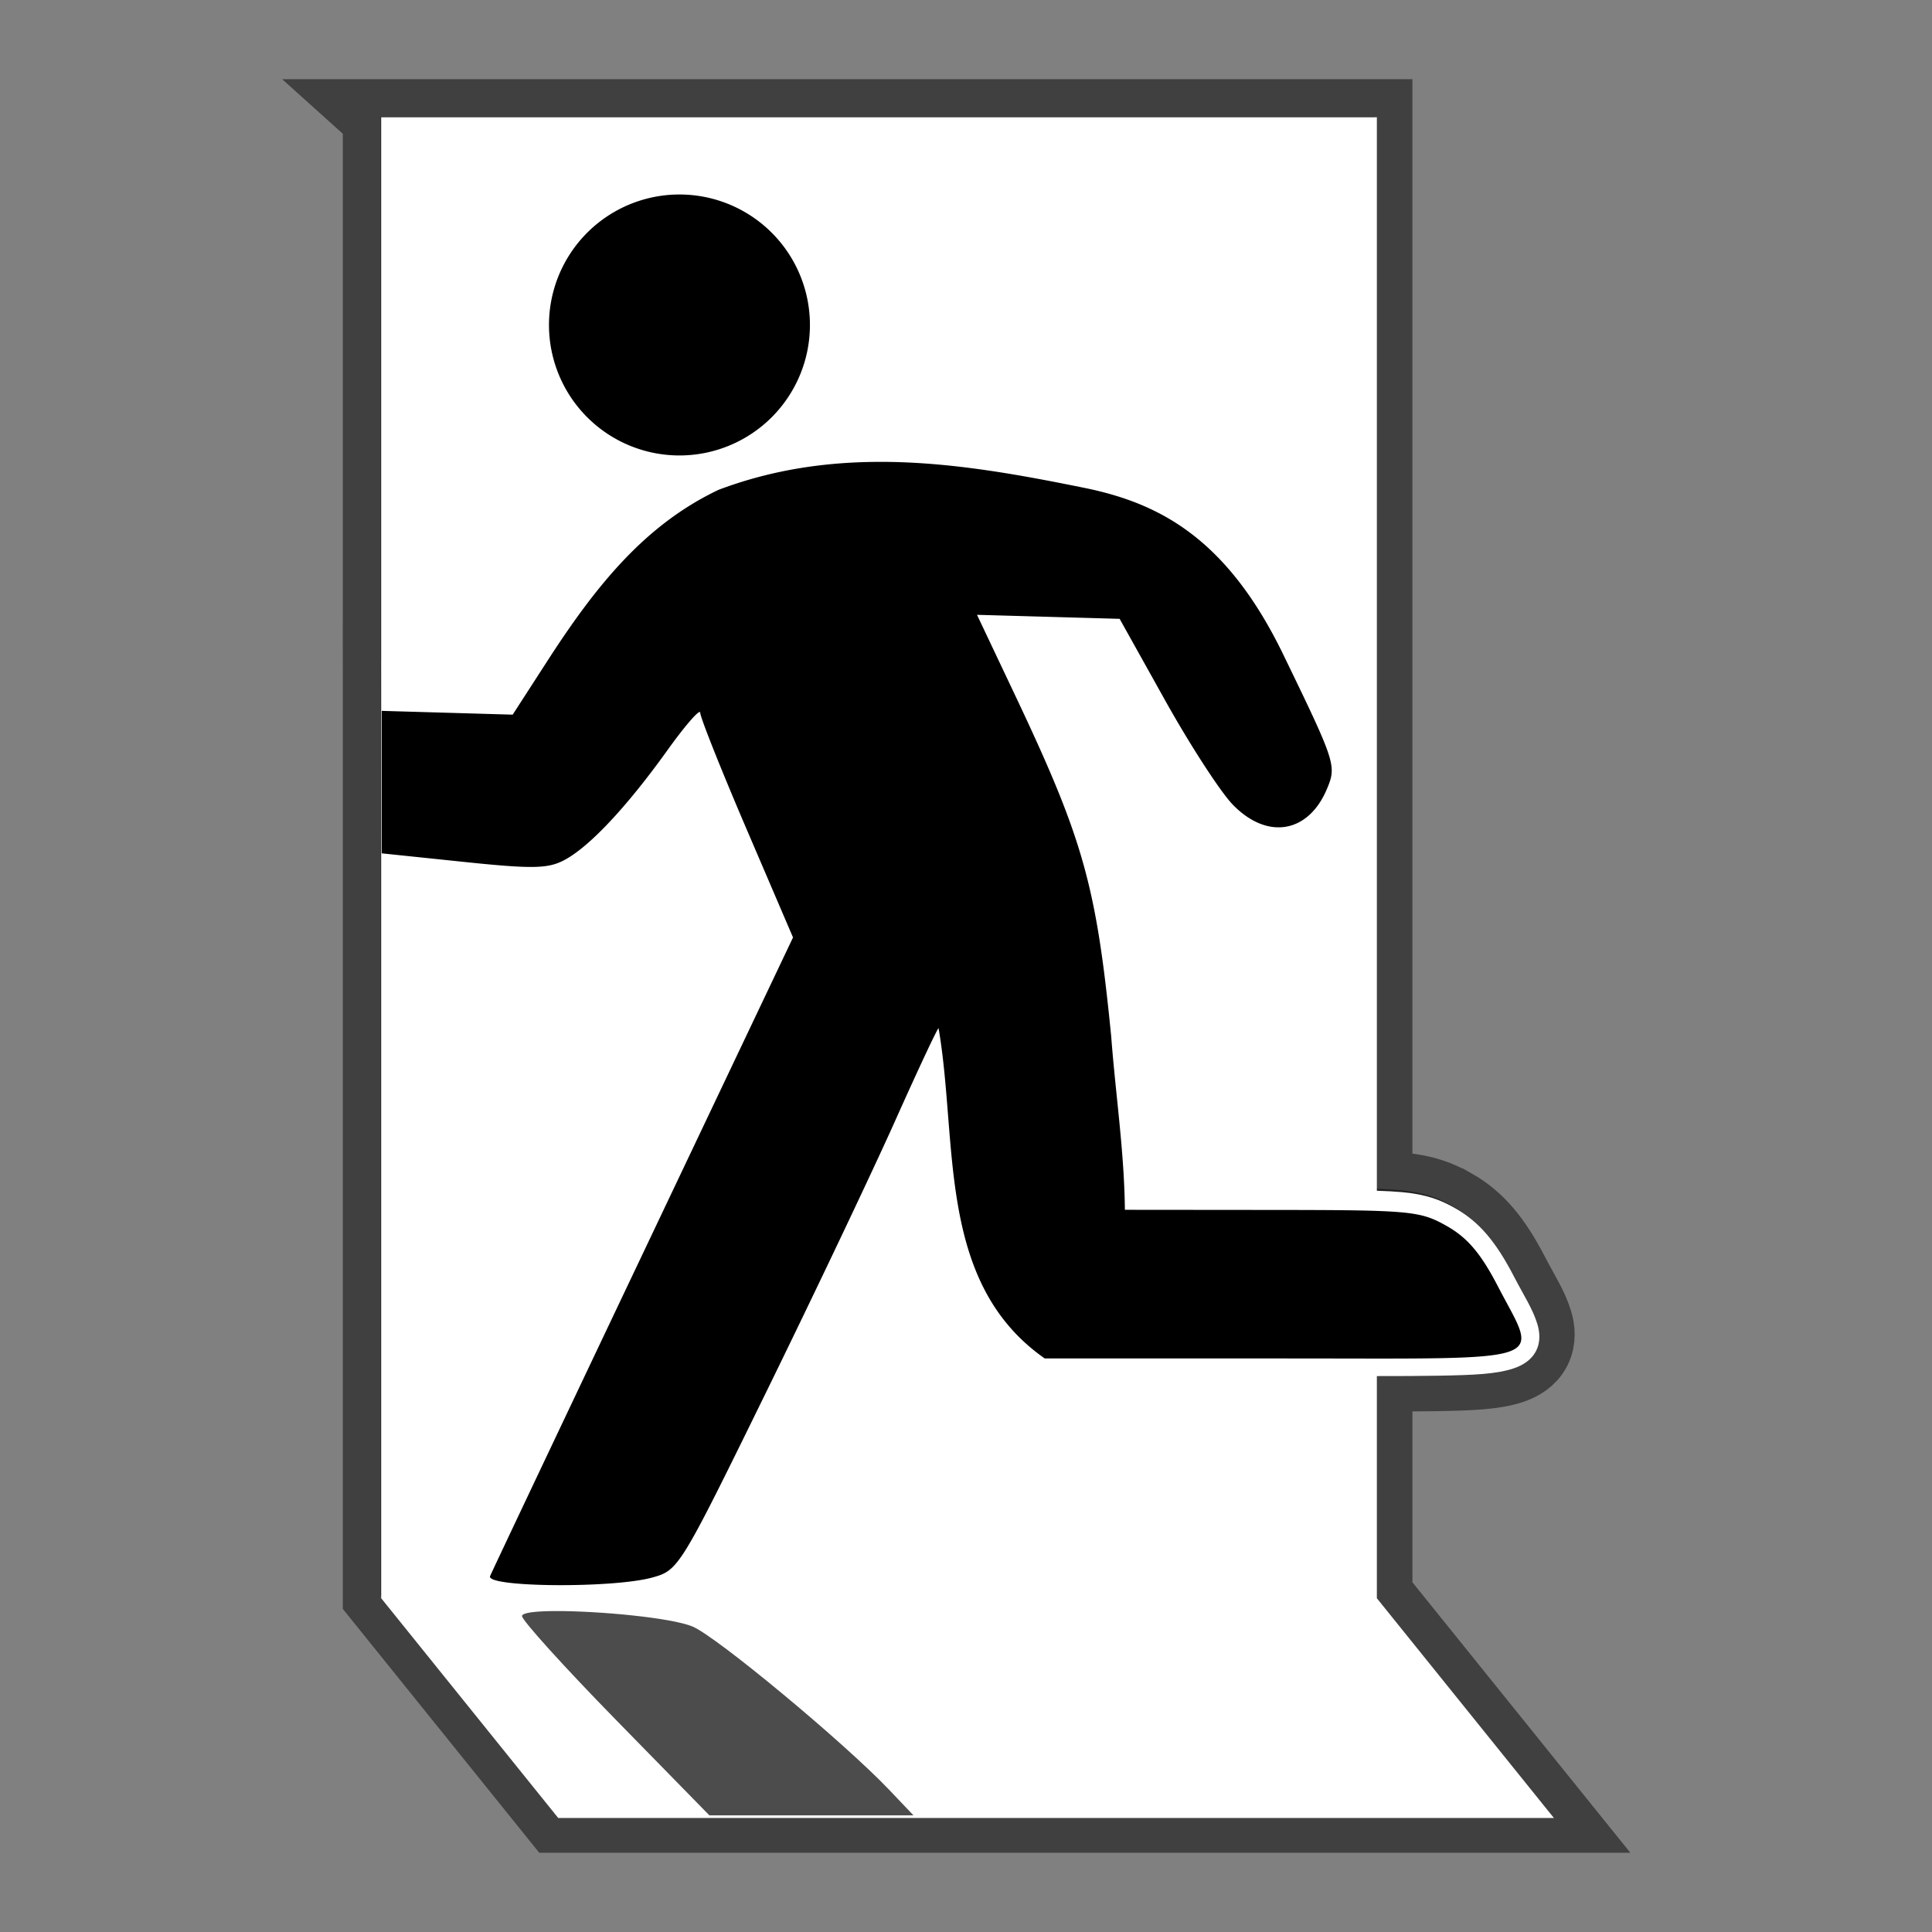
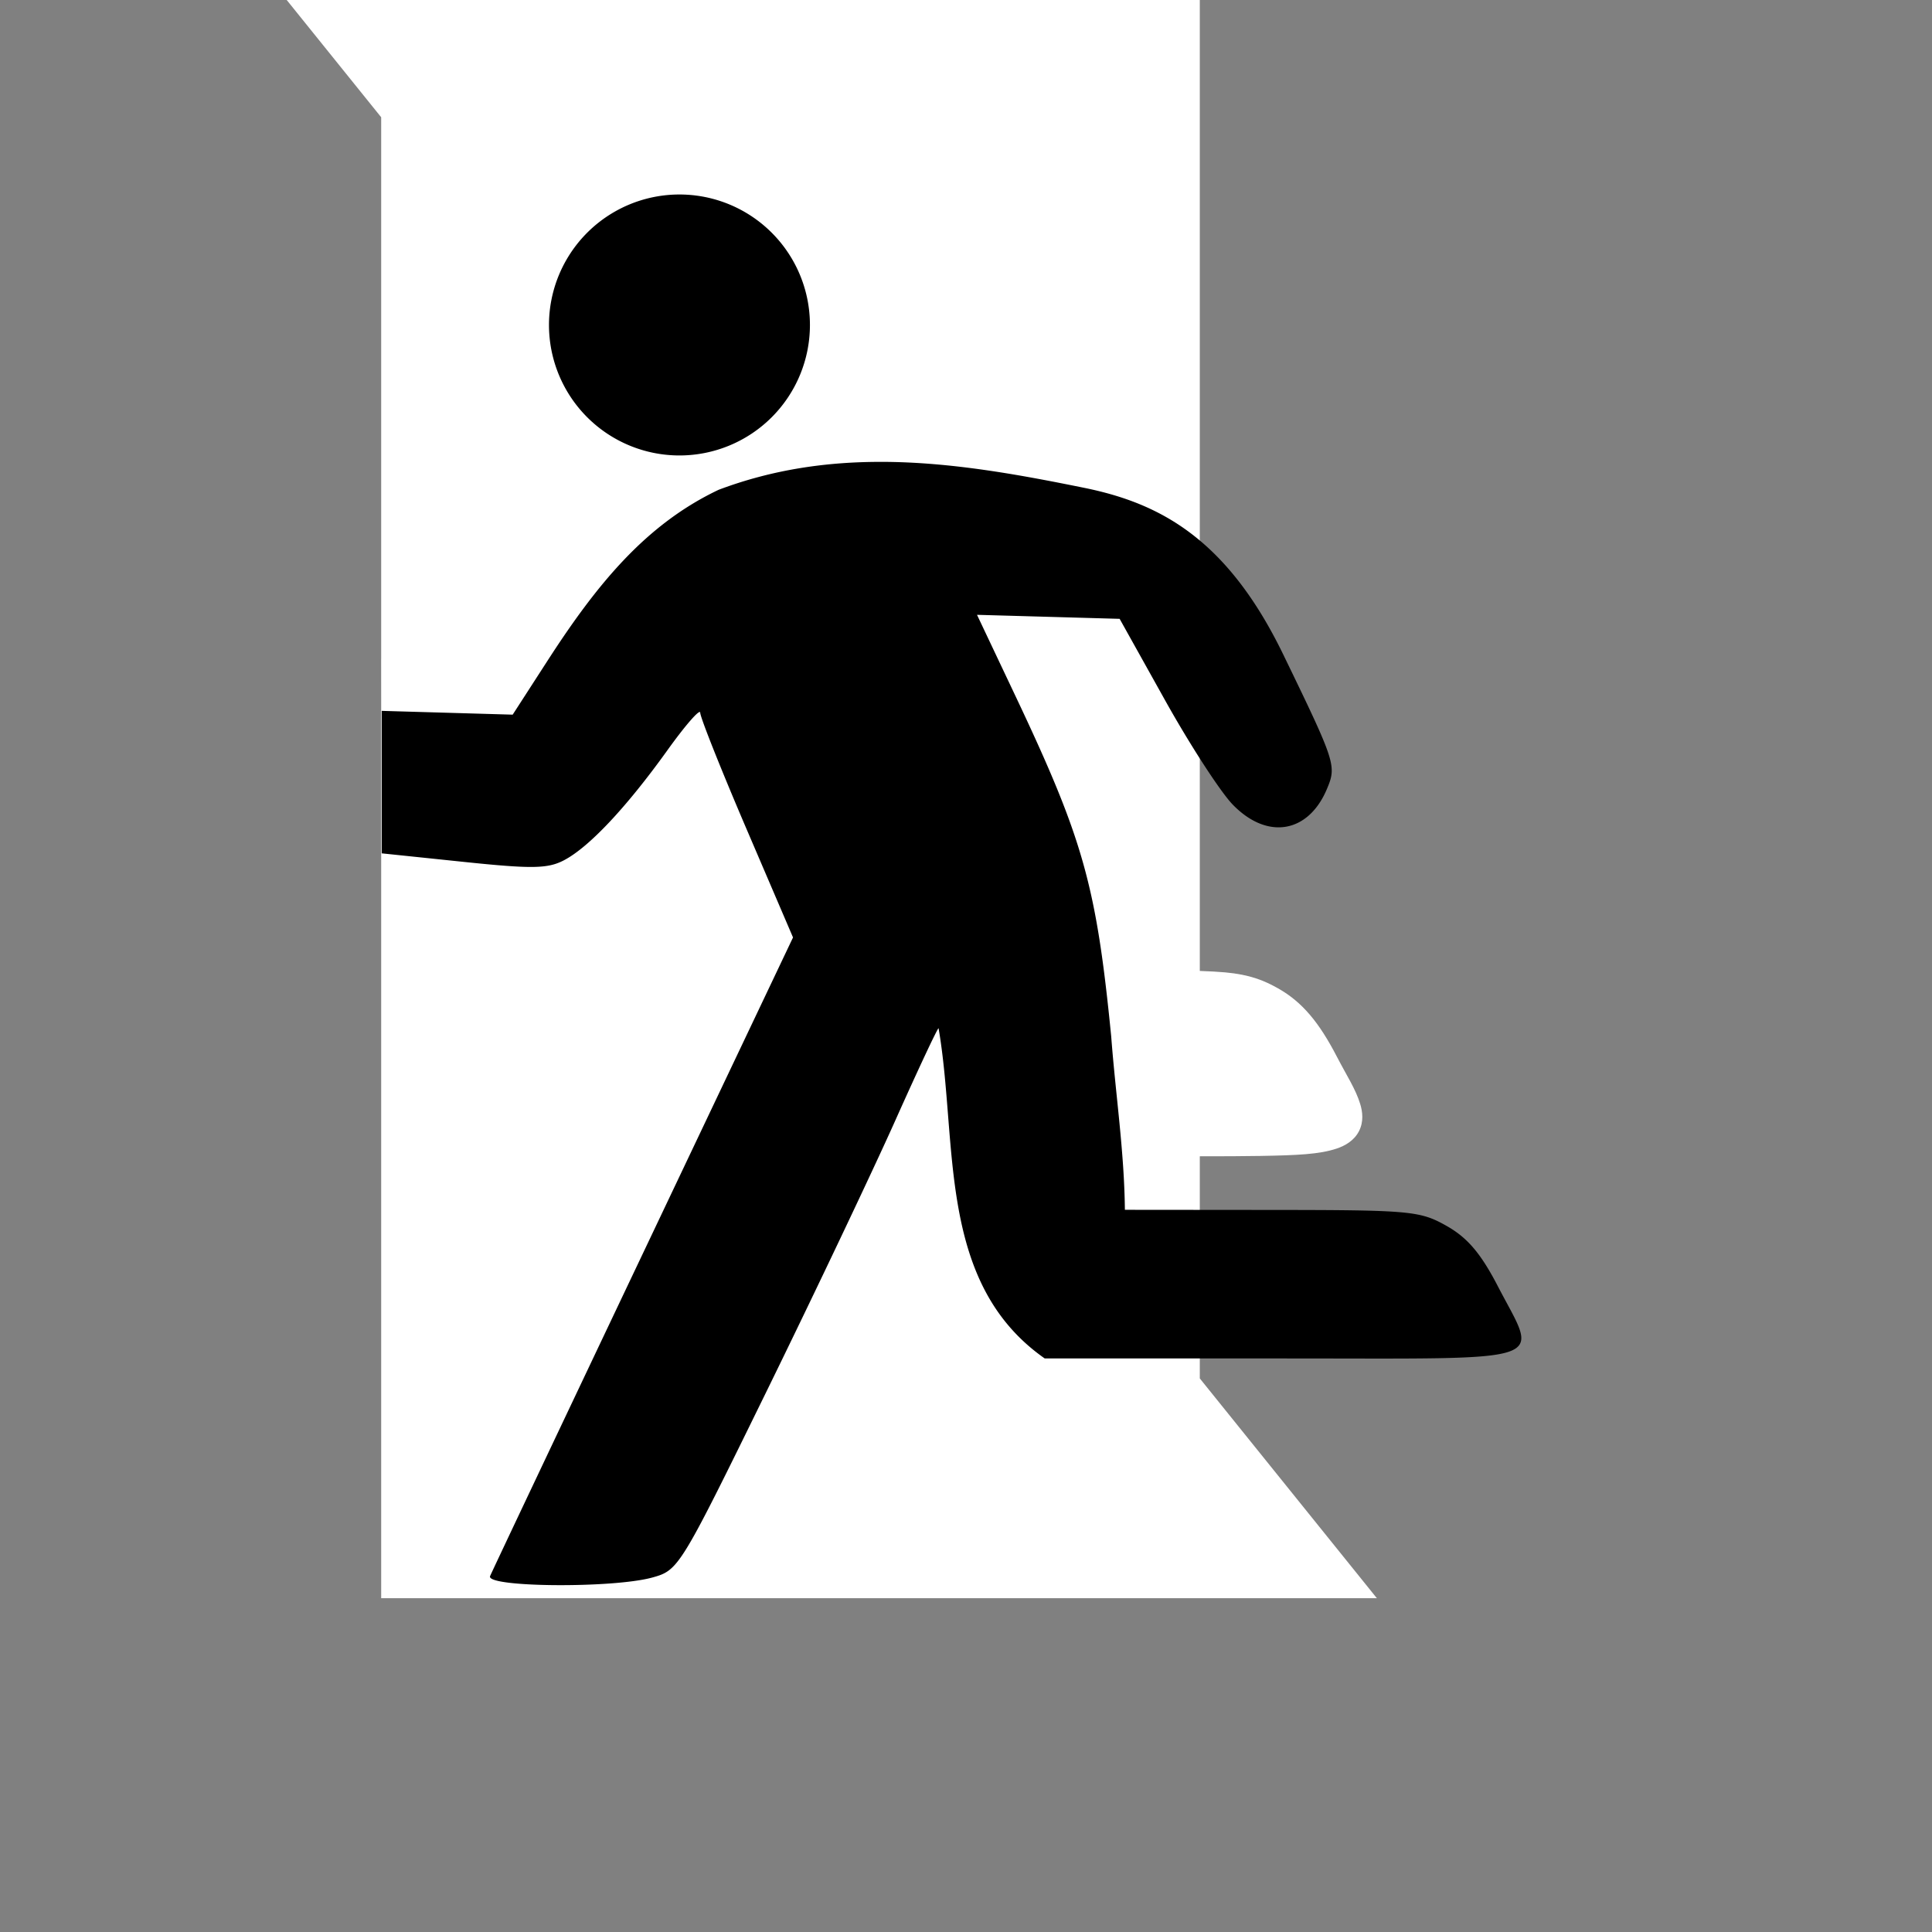
<svg xmlns="http://www.w3.org/2000/svg" width="512" height="512" version="1.1" viewBox="0 0 135.47 135.47">
  <rect x="0" y="0" width="135.47" height="135.47" fill="#808080" stroke="none" />
-   <path d="m26.684 8.201v37.92h-0.002l0.002 2.672v63.089l12.396 15.387h69.709l-12.397-15.387v-15.552c1.633 2.6e-4 3.053-5e-3 4.243-0.025 2.563-0.045 4.124-0.11 5.334-0.514 0.605-0.202 1.233-0.563 1.57-1.226s0.247-1.357 0.086-1.885c-0.32-1.056-0.947-1.991-1.631-3.313-1.248-2.411-2.426-3.833-4.114-4.789h-2e-3c-0.981-0.555-1.973-0.965-3.703-1.123-0.5-0.046-1.106-0.077-1.784-0.101v-75.155h-69.709z" color="#000000" color-rendering="auto" dominant-baseline="auto" image-rendering="auto" opacity=".5" shape-rendering="auto" solid-color="#000000" stroke="#000" stroke-width="5.292" style="font-feature-settings:normal;font-variant-alternates:normal;font-variant-caps:normal;font-variant-ligatures:normal;font-variant-numeric:normal;font-variant-position:normal;isolation:auto;mix-blend-mode:normal;shape-padding:0;text-decoration-color:#000000;text-decoration-line:none;text-decoration-style:solid;text-indent:0;text-orientation:mixed;text-transform:none;white-space:normal" />
-   <path transform="scale(.265)" d="m100.86 31.027v143.32h-0.008l0.008 10.1v238.44l46.85 58.156h263.46l-46.852-58.156v-58.777c6.172 0.001 11.54-0.017 16.037-0.096 9.687-0.17 15.588-0.415 20.16-1.941 2.286-0.763 4.659-2.128 5.934-4.635s0.932-5.127 0.326-7.123c-1.211-3.992-3.578-7.523-6.164-12.52-4.718-9.113-9.171-14.487-15.547-18.1h-0.008c-3.708-2.099-7.455-3.646-13.994-4.246-1.891-0.174-4.181-0.29-6.744-0.383v-284.04h-263.46z" color="#000000" color-rendering="auto" dominant-baseline="auto" fill="#fff" image-rendering="auto" shape-rendering="auto" solid-color="#000000" style="font-feature-settings:normal;font-variant-alternates:normal;font-variant-caps:normal;font-variant-ligatures:normal;font-variant-numeric:normal;font-variant-position:normal;isolation:auto;mix-blend-mode:normal;shape-padding:0;text-decoration-color:#000000;text-decoration-line:none;text-decoration-style:solid;text-indent:0;text-orientation:mixed;text-transform:none;white-space:normal" />
+   <path transform="scale(.265)" d="m100.86 31.027v143.32h-0.008l0.008 10.1v238.44h263.46l-46.852-58.156v-58.777c6.172 0.001 11.54-0.017 16.037-0.096 9.687-0.17 15.588-0.415 20.16-1.941 2.286-0.763 4.659-2.128 5.934-4.635s0.932-5.127 0.326-7.123c-1.211-3.992-3.578-7.523-6.164-12.52-4.718-9.113-9.171-14.487-15.547-18.1h-0.008c-3.708-2.099-7.455-3.646-13.994-4.246-1.891-0.174-4.181-0.29-6.744-0.383v-284.04h-263.46z" color="#000000" color-rendering="auto" dominant-baseline="auto" fill="#fff" image-rendering="auto" shape-rendering="auto" solid-color="#000000" style="font-feature-settings:normal;font-variant-alternates:normal;font-variant-caps:normal;font-variant-ligatures:normal;font-variant-numeric:normal;font-variant-position:normal;isolation:auto;mix-blend-mode:normal;shape-padding:0;text-decoration-color:#000000;text-decoration-line:none;text-decoration-style:solid;text-indent:0;text-orientation:mixed;text-transform:none;white-space:normal" />
  <g transform="matrix(1.286 0 0 1.286 -19.387 -227.04)">
    <path transform="matrix(.265 0 0 .265 0 161.53)" d="m196.69 96.688a26.846 26.846 0 0 0-26.846 26.848 26.846 26.846 0 0 0 26.846 26.846 26.846 26.846 0 0 0 26.846-26.846 26.846 26.846 0 0 0-26.846-26.848zm41.641 55.014c-11.118-0.026-22.353 1.512-33.594 5.75-14.985 7.121-25.026 19.416-35.207 35.184l-7.154 11.078-26.947-0.781c3e-3 9.772 3e-3 19.544 4e-3 29.316l16.773 1.748c14.183 1.478 17.386 1.428 20.75-0.338 5.151-2.704 12.834-10.882 21.27-22.643 3.705-5.166 6.738-8.631 6.738-7.697s4.294 11.717 9.545 23.965l9.547 22.27-30.783 64.791c-16.931 35.635-31.126 65.61-31.545 66.611v2e-3c-0.971 2.319 25.277 2.544 33.404 0.287 5.389-1.497 5.682-1.978 23.439-38.219 9.891-20.186 21.845-45.335 26.564-55.889 4.72-10.553 8.711-19.058 8.869-18.9 4.055 23.548-0.469 52.319 21.842 67.941h49.02c56.423 0 52.569 1.286 44.258-14.77-3.523-6.805-6.271-10.052-10.559-12.48-5.494-3.112-7.368-3.285-36.012-3.307l-30.215-0.027c-0.117-11.935-1.919-23.782-2.814-35.676-3.074-31.117-5.746-40.59-19.828-70.312l-7.783-16.434 29.348 0.828 9.34 16.742c5.136 9.208 11.404 18.873 13.93 21.479 7.102 7.328 15.57 5.904 19.4-3.264 1.982-4.742 1.773-5.38-9.002-27.605-11.628-23.986-25.508-31.071-40.539-34.221-13.663-2.779-27.762-5.396-42.057-5.43h-2e-3z" stroke-width="1.456" />
-     <path d="m45.358 264.39c-1.075 4e-3 -1.819 0.087-1.819 0.274 0 0.233 2.298 2.773 5.107 5.645l5.107 5.22h11.129l-1.328-1.396c-2.449-2.574-9.405-8.351-10.717-8.899-1.152-0.482-5.115-0.853-7.479-0.844z" opacity=".7" stroke-width=".385" />
  </g>
</svg>